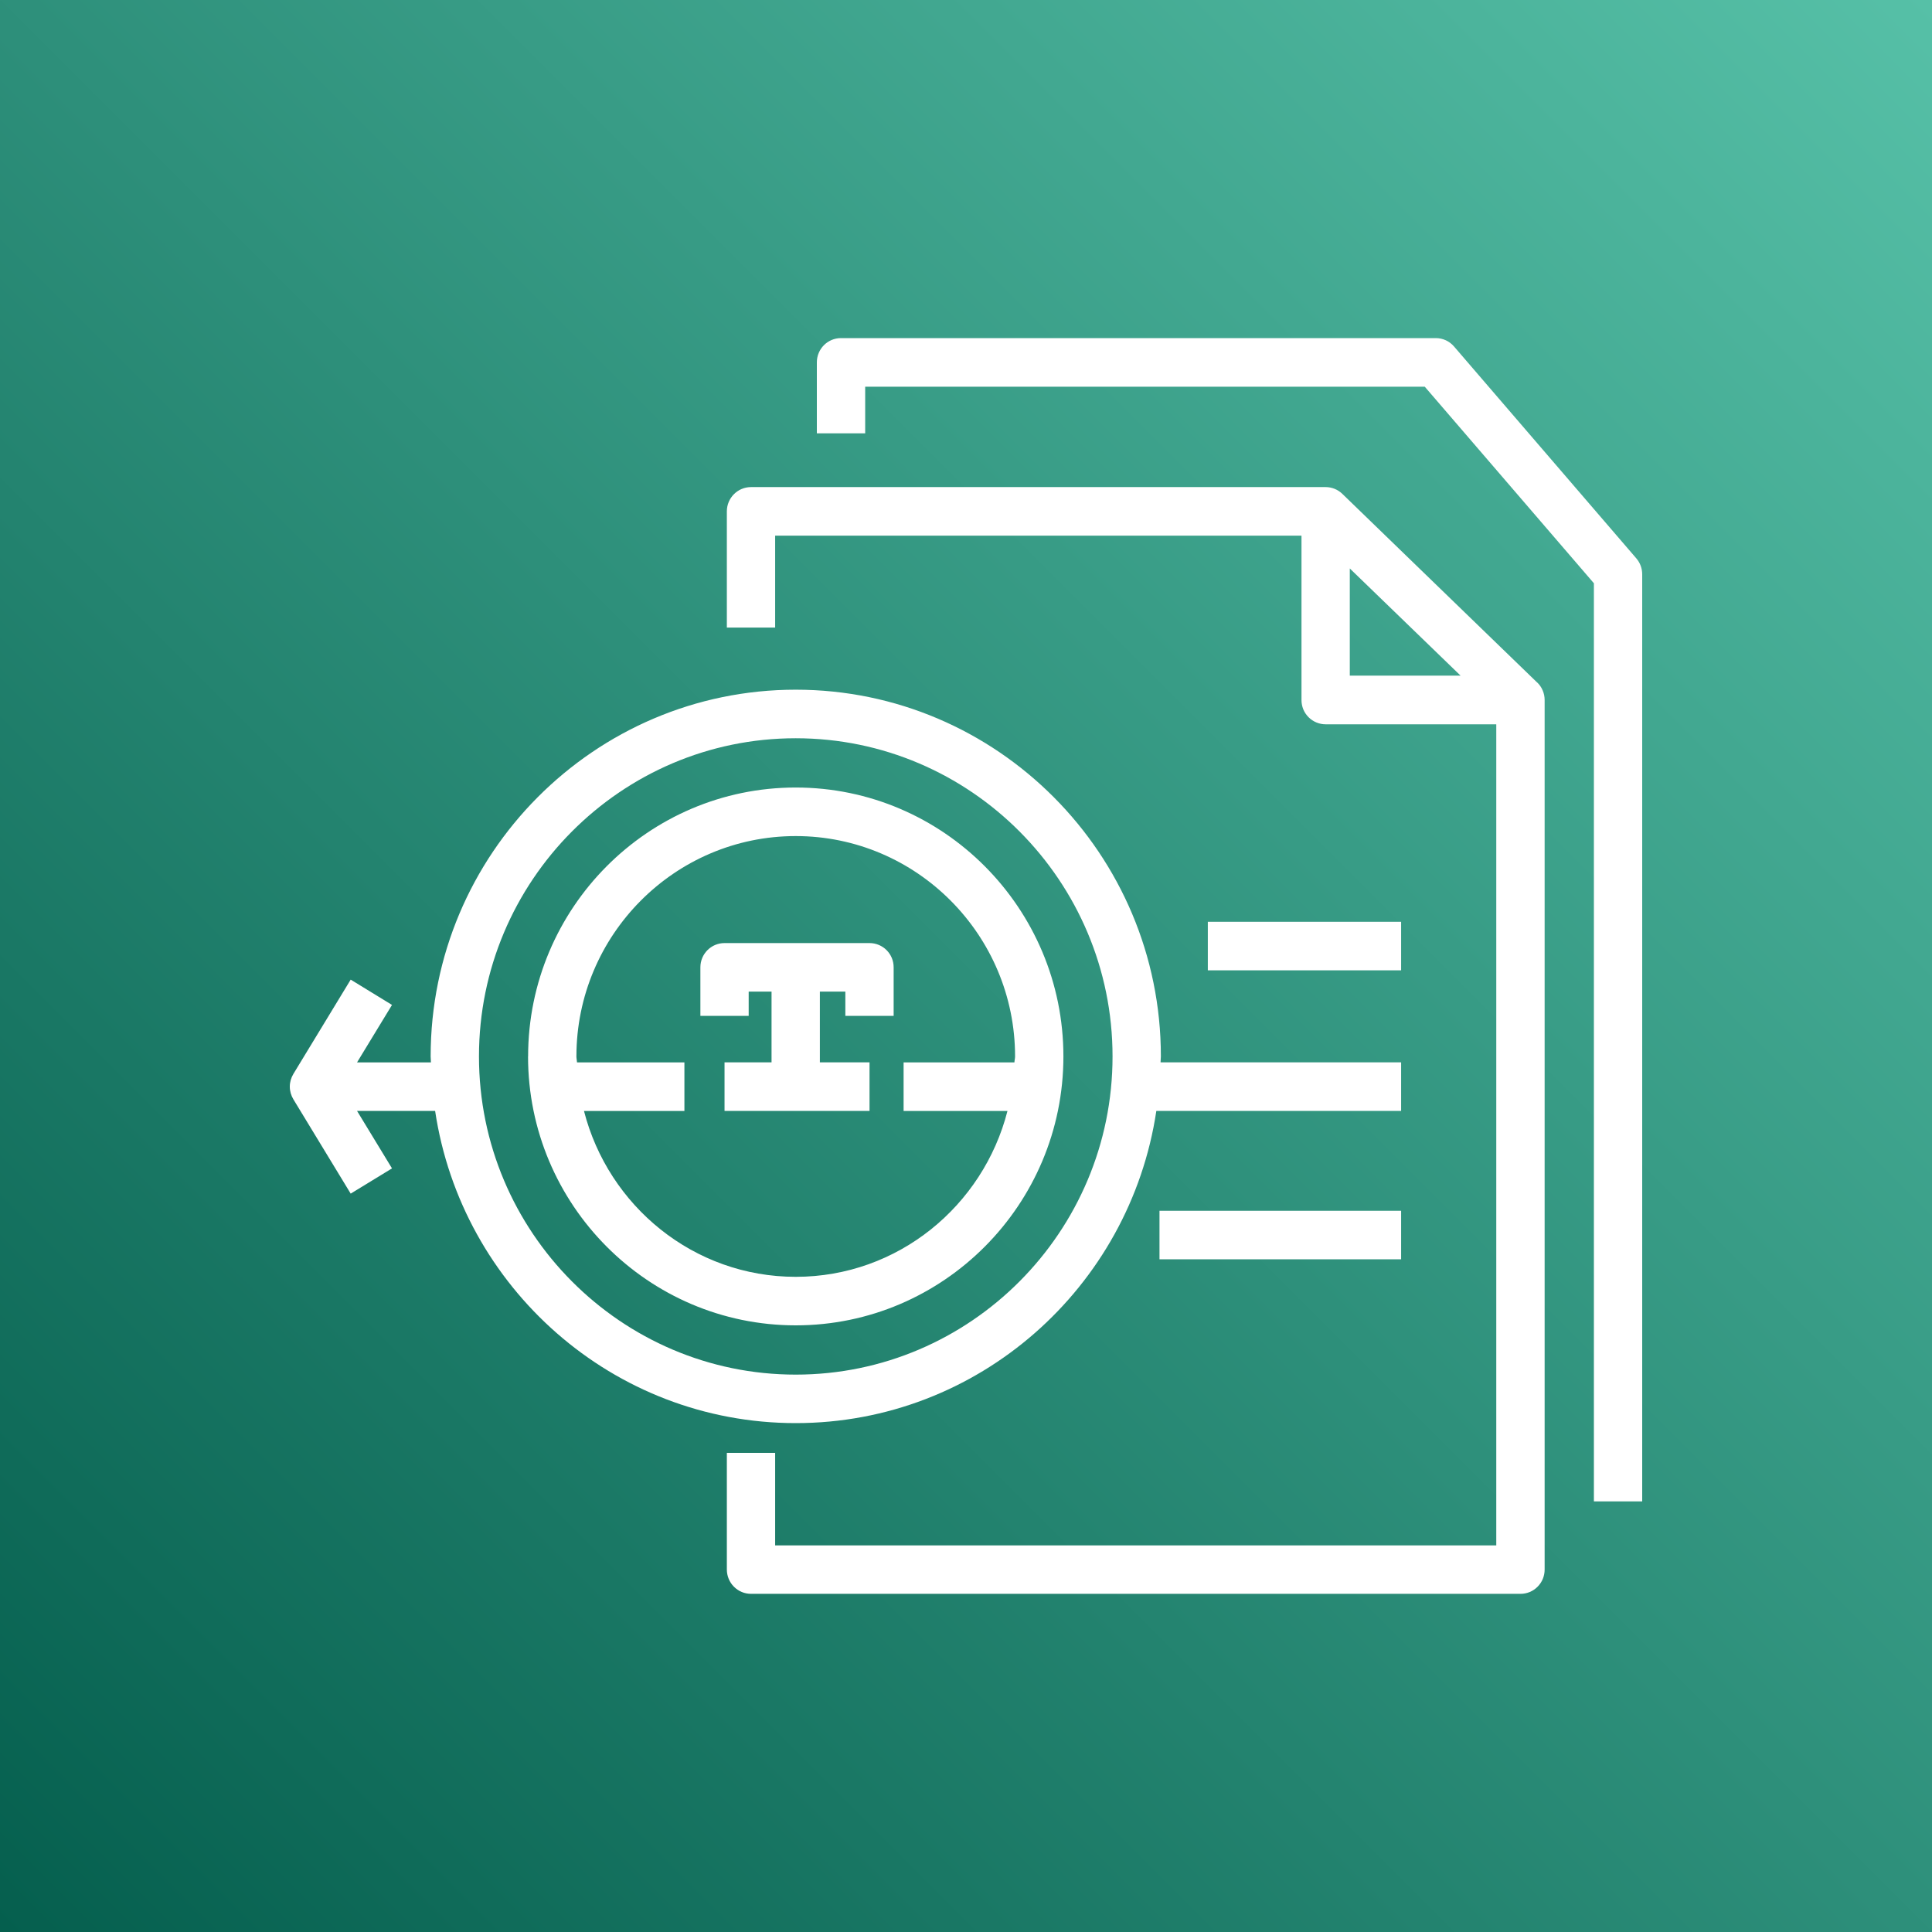
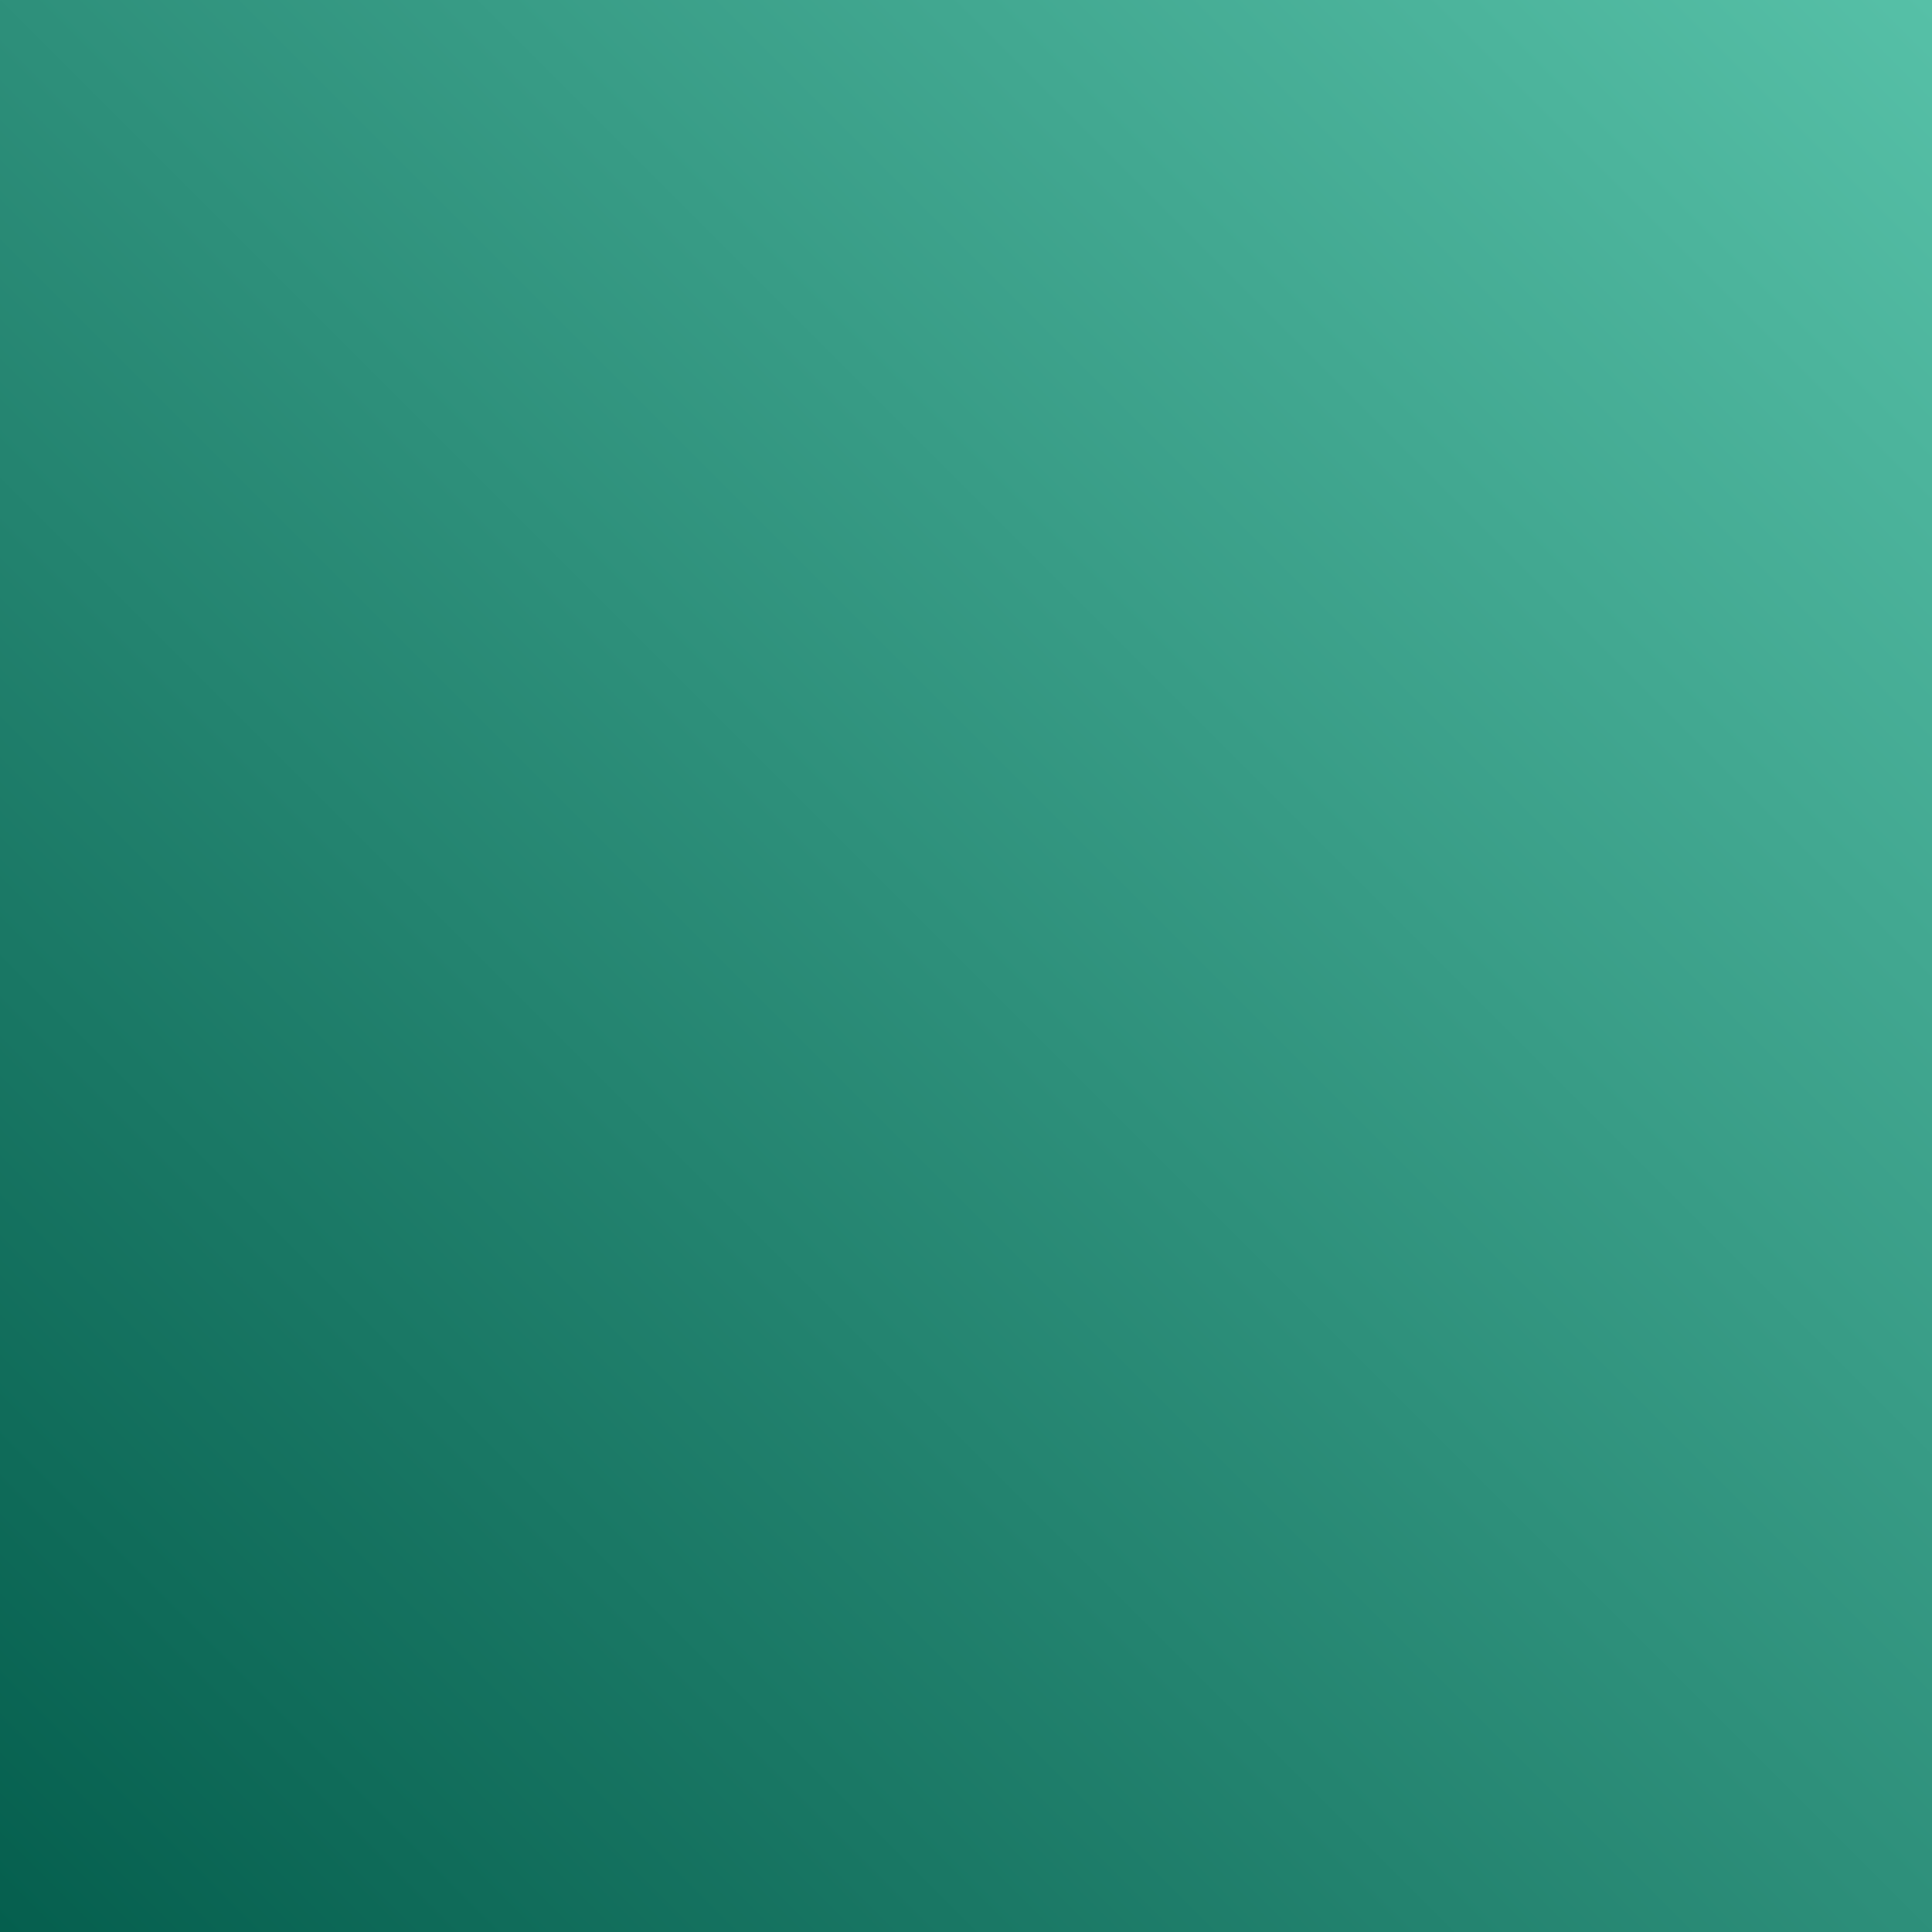
<svg xmlns="http://www.w3.org/2000/svg" width="60" height="60" viewBox="0 0 60 60" fill="none">
  <rect x="0" y="0" width="60" height="60" fill="#808080" stroke="none" />
  <path fill-rule="evenodd" clip-rule="evenodd" d="M0 0H60V60H0V0Z" fill="url(#paint0_linear_28_396)" />
-   <path fill-rule="evenodd" clip-rule="evenodd" d="M17.901 32.809C17.901 32.873 17.917 32.929 17.92 32.994H21.255V34.502H18.136C18.892 37.453 21.541 39.653 24.712 39.653C27.883 39.653 30.532 37.453 31.288 34.502H28.062V32.994H31.504C31.506 32.931 31.524 32.873 31.524 32.809C31.524 29.037 28.468 25.965 24.712 25.965C20.956 25.965 17.901 29.037 17.901 32.809ZM16.401 32.809C16.401 28.204 20.128 24.457 24.711 24.457C29.296 24.457 33.025 28.204 33.025 32.809C33.025 37.414 29.296 41.16 24.712 41.16C20.128 41.16 16.399 37.413 16.399 32.809H16.401ZM14.875 32.809C14.875 38.258 19.29 42.69 24.712 42.69C30.136 42.69 34.551 38.258 34.551 32.809C34.551 27.36 30.136 22.927 24.711 22.927C19.29 22.927 14.875 27.36 14.875 32.809ZM13.513 34.5H11.088L12.174 36.285L10.891 37.069L9.111 34.14C9.039 34.021 9 33.885 9 33.746C9 33.607 9.039 33.471 9.111 33.352L10.891 30.423L12.174 31.209L11.088 32.994H13.383C13.383 32.931 13.374 32.871 13.374 32.808C13.374 26.527 18.46 21.419 24.712 21.419C30.964 21.419 36.052 26.527 36.052 32.808C36.052 32.871 36.042 32.931 36.042 32.992H43.513V34.5H35.911C35.092 39.978 30.39 44.196 24.712 44.196C19.035 44.196 14.332 39.978 13.513 34.5ZM23.251 30.795H23.961V32.992H22.501V34.5H27.004V32.992H25.462V30.795H26.253V31.548H27.753V30.041C27.753 29.942 27.734 29.844 27.697 29.753C27.659 29.661 27.604 29.578 27.534 29.508C27.465 29.438 27.382 29.383 27.291 29.345C27.199 29.307 27.102 29.288 27.003 29.288H22.501C22.087 29.288 21.751 29.623 21.751 30.041V31.548H23.251V30.795ZM37.51 30.135H43.513V28.628H37.51V30.135ZM36.01 39.109H43.513V37.602H36.009V39.109H36.01ZM41.92 20.983H45.36L41.919 17.654V20.983H41.92ZM47.74 21.195C47.813 21.265 47.871 21.35 47.91 21.443C47.95 21.537 47.97 21.637 47.97 21.738V48.744C47.97 48.843 47.951 48.941 47.914 49.032C47.876 49.124 47.821 49.207 47.751 49.277C47.682 49.347 47.599 49.403 47.508 49.441C47.416 49.479 47.319 49.498 47.22 49.498H23.325C23.226 49.498 23.128 49.479 23.037 49.441C22.945 49.403 22.863 49.347 22.793 49.277C22.723 49.207 22.668 49.124 22.63 49.032C22.593 48.941 22.573 48.843 22.573 48.744V45.12H24.073V47.994H46.468V22.494H41.169C41.07 22.494 40.972 22.474 40.881 22.436C40.79 22.398 40.708 22.343 40.638 22.273C40.568 22.203 40.513 22.12 40.475 22.029C40.438 21.937 40.419 21.84 40.419 21.741V16.635H24.073V19.489H22.573V15.88C22.573 15.465 22.909 15.127 23.323 15.127H41.169C41.364 15.127 41.55 15.203 41.689 15.339L47.74 21.198V21.195ZM51 17.835V46.627H49.5V18.114L44.247 12.009H26.869V13.458H25.368V11.253C25.368 10.838 25.702 10.5 26.118 10.5H44.589C44.809 10.5 45.015 10.595 45.157 10.761L50.817 17.34C50.935 17.477 51 17.652 51 17.834V17.835Z" fill="white" />
  <defs>
    <linearGradient id="paint0_linear_28_396" x1="0" y1="60" x2="60" y2="0" gradientUnits="userSpaceOnUse">
      <stop stop-color="#055F4E" />
      <stop offset="1" stop-color="#56C0A7" />
    </linearGradient>
  </defs>
</svg>